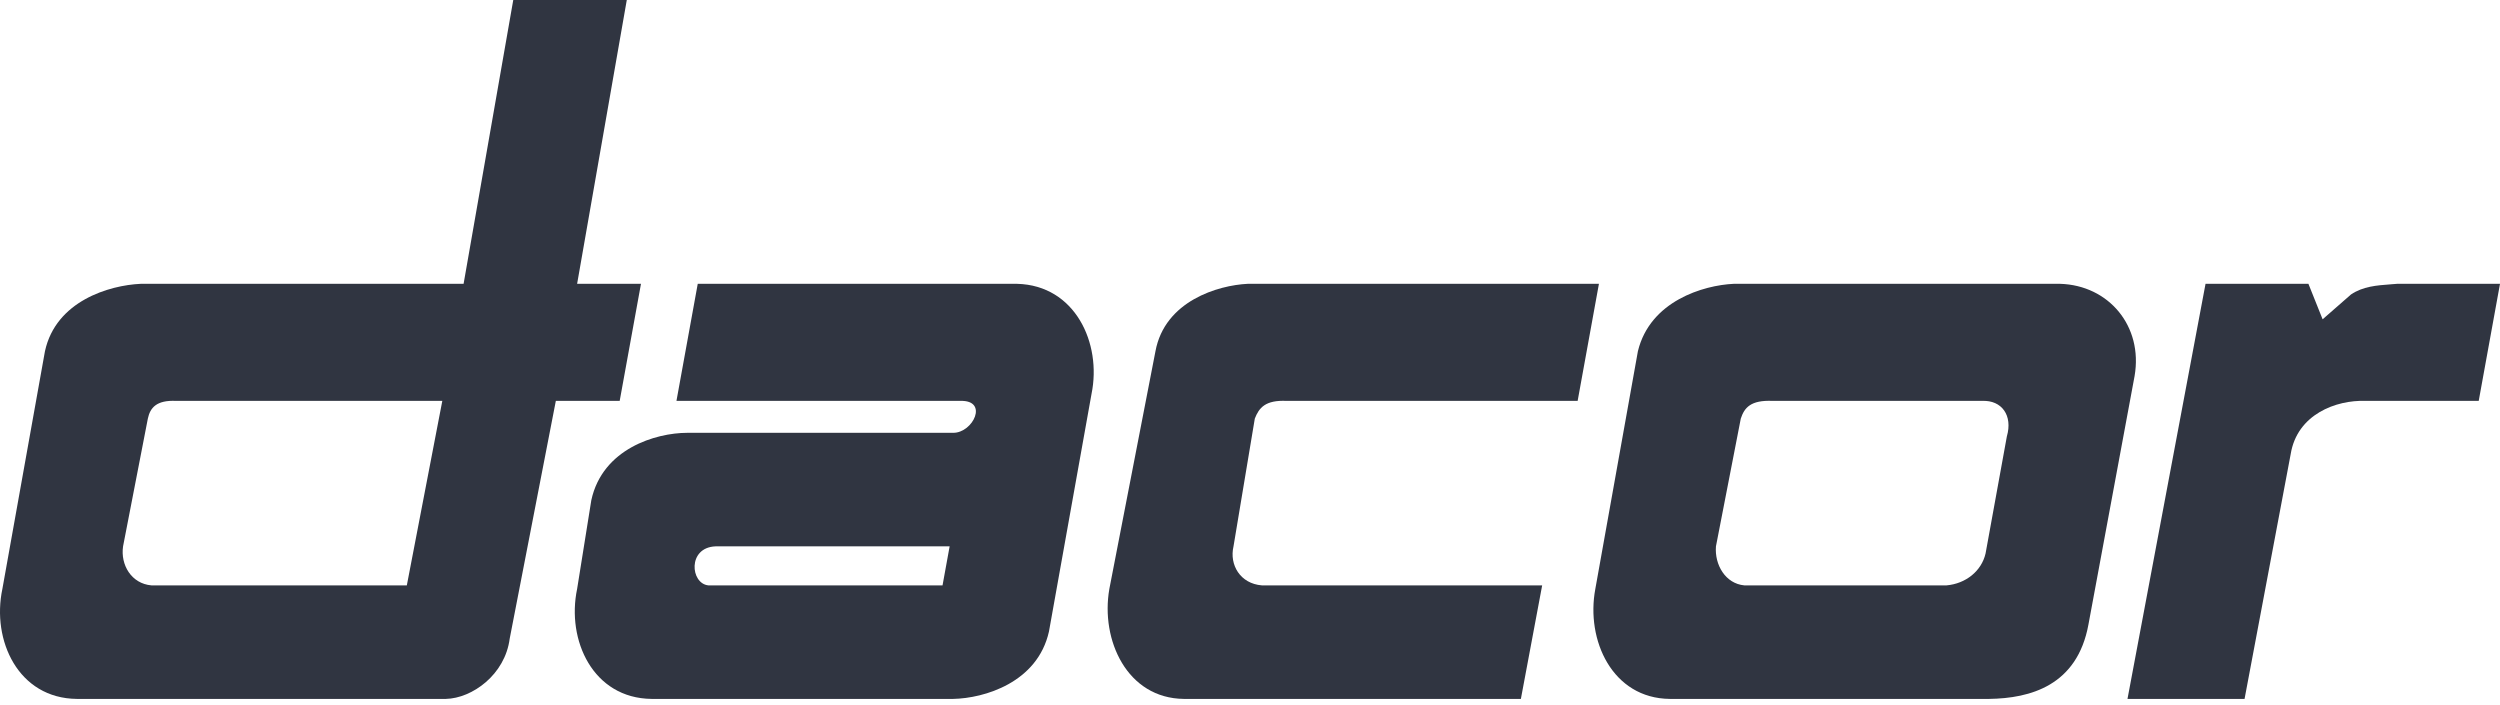
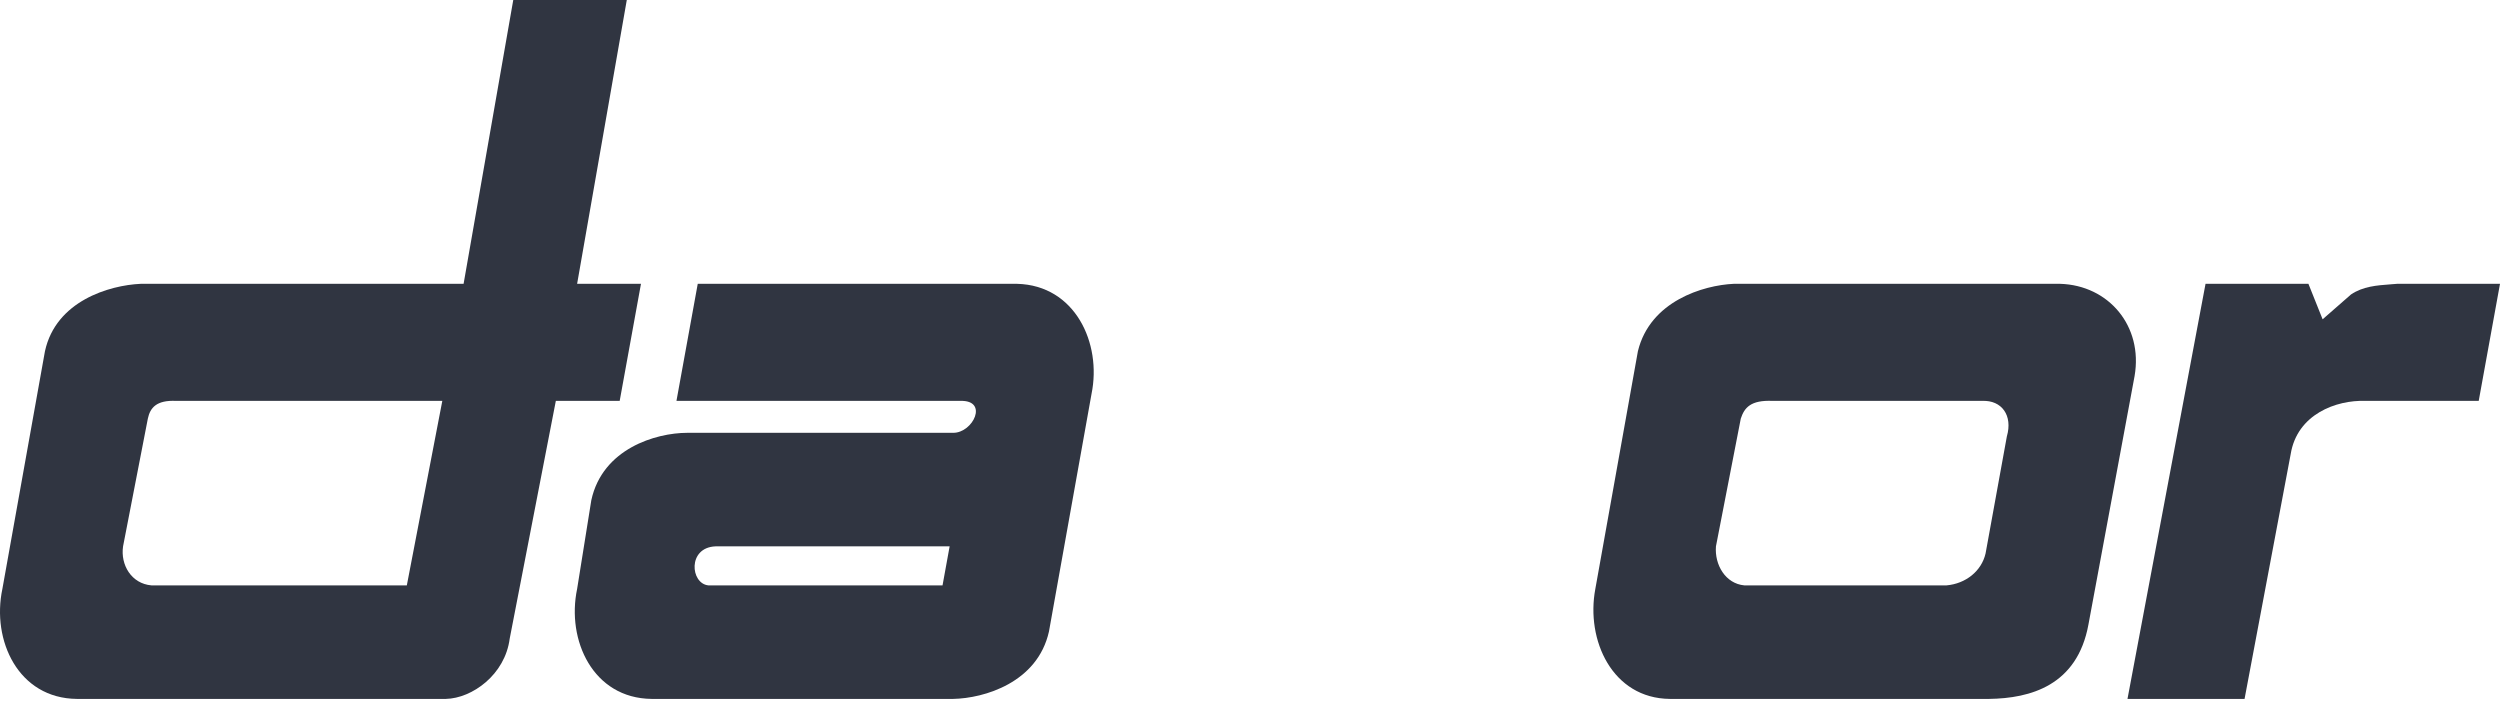
<svg xmlns="http://www.w3.org/2000/svg" width="369" height="104" viewBox="0 0 369 104" fill="none">
-   <path d="M189.921 59.172H232.86L236.002 41.892H184.161C179.806 42.101 171.925 44.414 170.546 51.841L163.739 86.926C162.421 94.492 166.366 103.071 174.735 103.159H224.482L227.624 86.402H186.255C183.052 86.149 181.429 83.365 182.066 80.642L185.208 61.791C185.828 60.185 186.762 59.024 189.921 59.172Z" fill="#303541" />
  <path fill-rule="evenodd" clip-rule="evenodd" d="M99.845 59.172H141.737C145.961 59.033 143.639 63.894 140.689 63.885H101.416C96.808 63.894 88.927 66.215 87.277 73.834L85.183 86.926C83.594 94.492 87.53 103.071 96.179 103.159H140.689C145.262 103.071 153.143 100.759 154.828 93.209L161.112 58.125C162.639 50.68 158.703 42.101 150.115 41.892H102.987L99.845 59.172ZM104.558 86.402C101.904 86.149 101.442 80.816 105.605 80.642H140.166L139.118 86.402H104.558Z" fill="#303541" />
  <path fill-rule="evenodd" clip-rule="evenodd" d="M91.466 59.172H82.041L75.233 94.257C74.544 99.598 69.683 103.071 65.808 103.159H11.348C2.682 103.08 -1.254 94.501 0.351 86.926L6.635 51.841C8.25 44.423 16.131 42.101 20.774 41.892H68.426L75.757 0H92.514L85.183 41.892H94.608L91.466 59.172ZM18.164 80.642C17.763 83.365 19.386 86.149 22.353 86.402H60.047L65.284 59.172H26.01C23.086 59.033 22.161 60.185 21.821 61.791L18.164 80.642Z" fill="#303541" />
  <path fill-rule="evenodd" clip-rule="evenodd" d="M241.754 51.841C243.551 44.423 251.432 42.101 255.892 41.892H304.068C311.242 42.101 316.339 48.132 315.064 55.507L308.257 92.162C306.607 101.213 299.652 103.072 293.595 103.159H246.466C237.992 103.08 234.047 94.501 235.47 86.926L241.754 51.841ZM256.939 61.791C257.463 60.185 258.388 59.024 261.652 59.172H292.547C295.48 59.033 297.103 61.345 296.213 64.409L293.071 81.689C292.469 84.299 290.147 86.149 287.311 86.402H257.463C254.679 86.149 253.055 83.365 253.274 80.642L256.939 61.791Z" fill="#303541" />
  <path d="M342.818 47.128L347.007 43.463C348.778 42.272 350.77 42.123 352.895 41.964C353.199 41.941 353.505 41.918 353.814 41.892H369L365.858 59.172H349.101C344.86 59.024 339.065 61.118 338.105 67.027L331.297 103.159H314.017L325.537 41.892H340.723L342.818 47.128Z" fill="#303541" />
</svg>